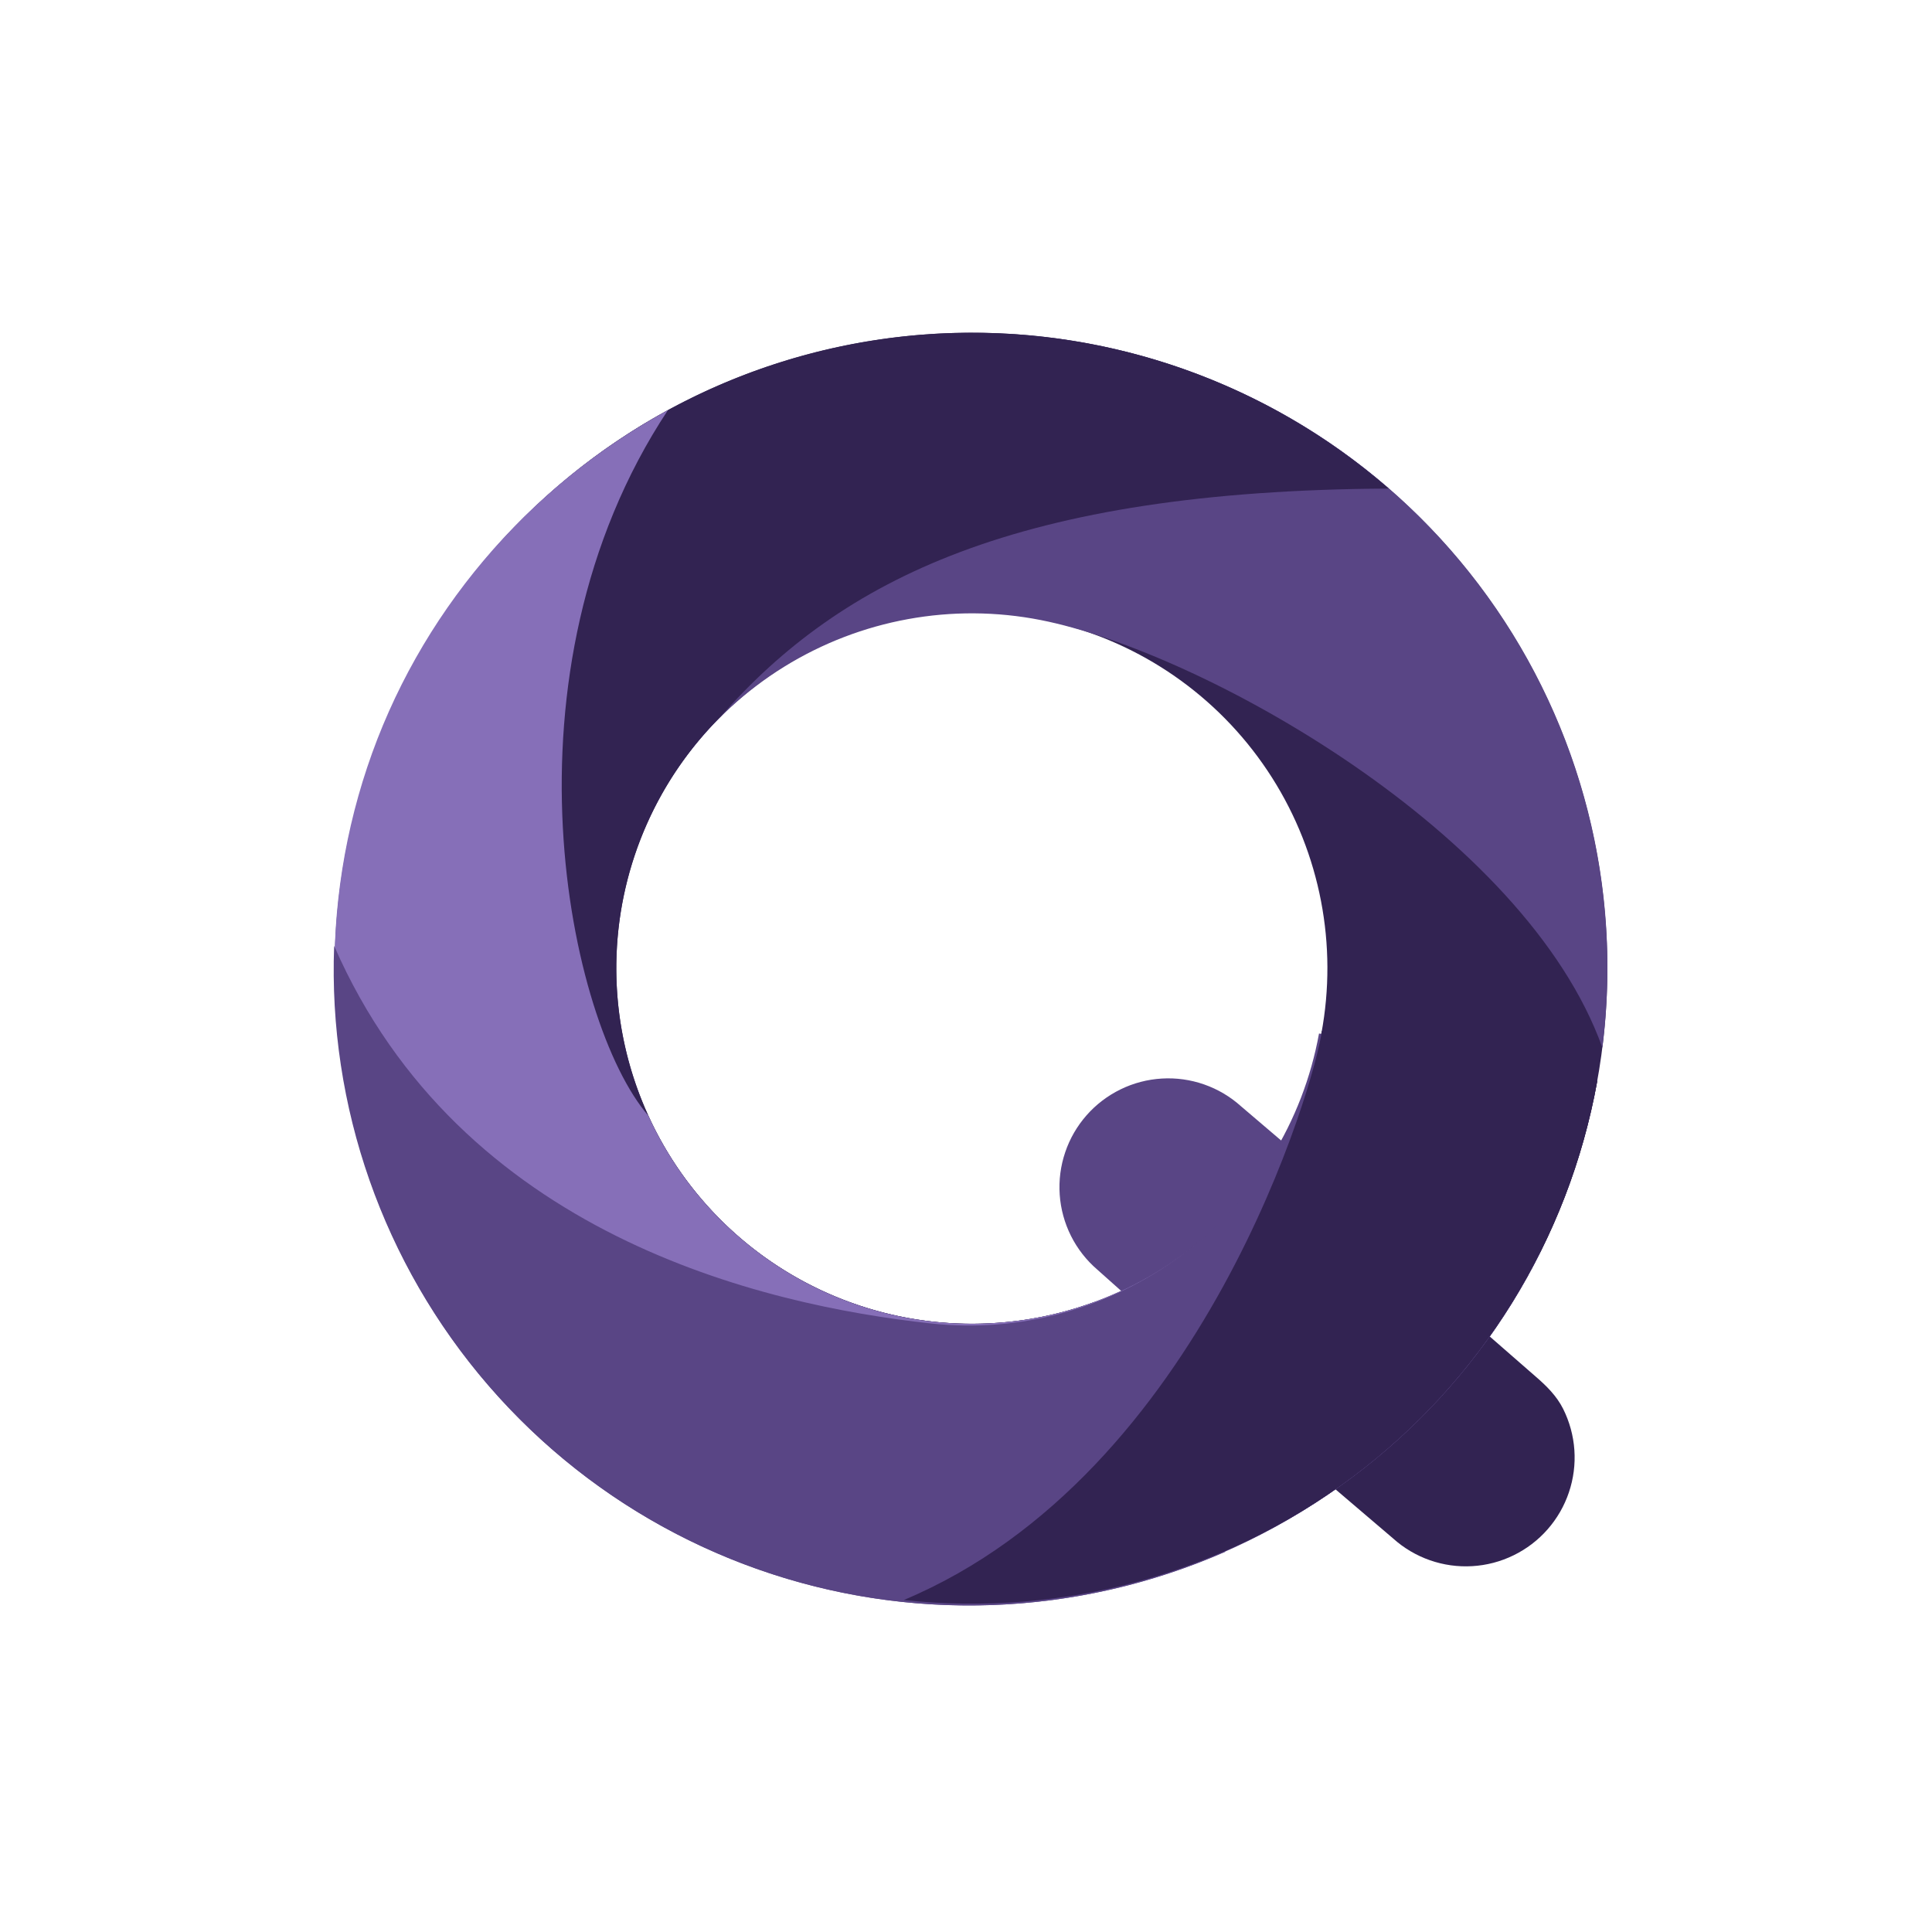
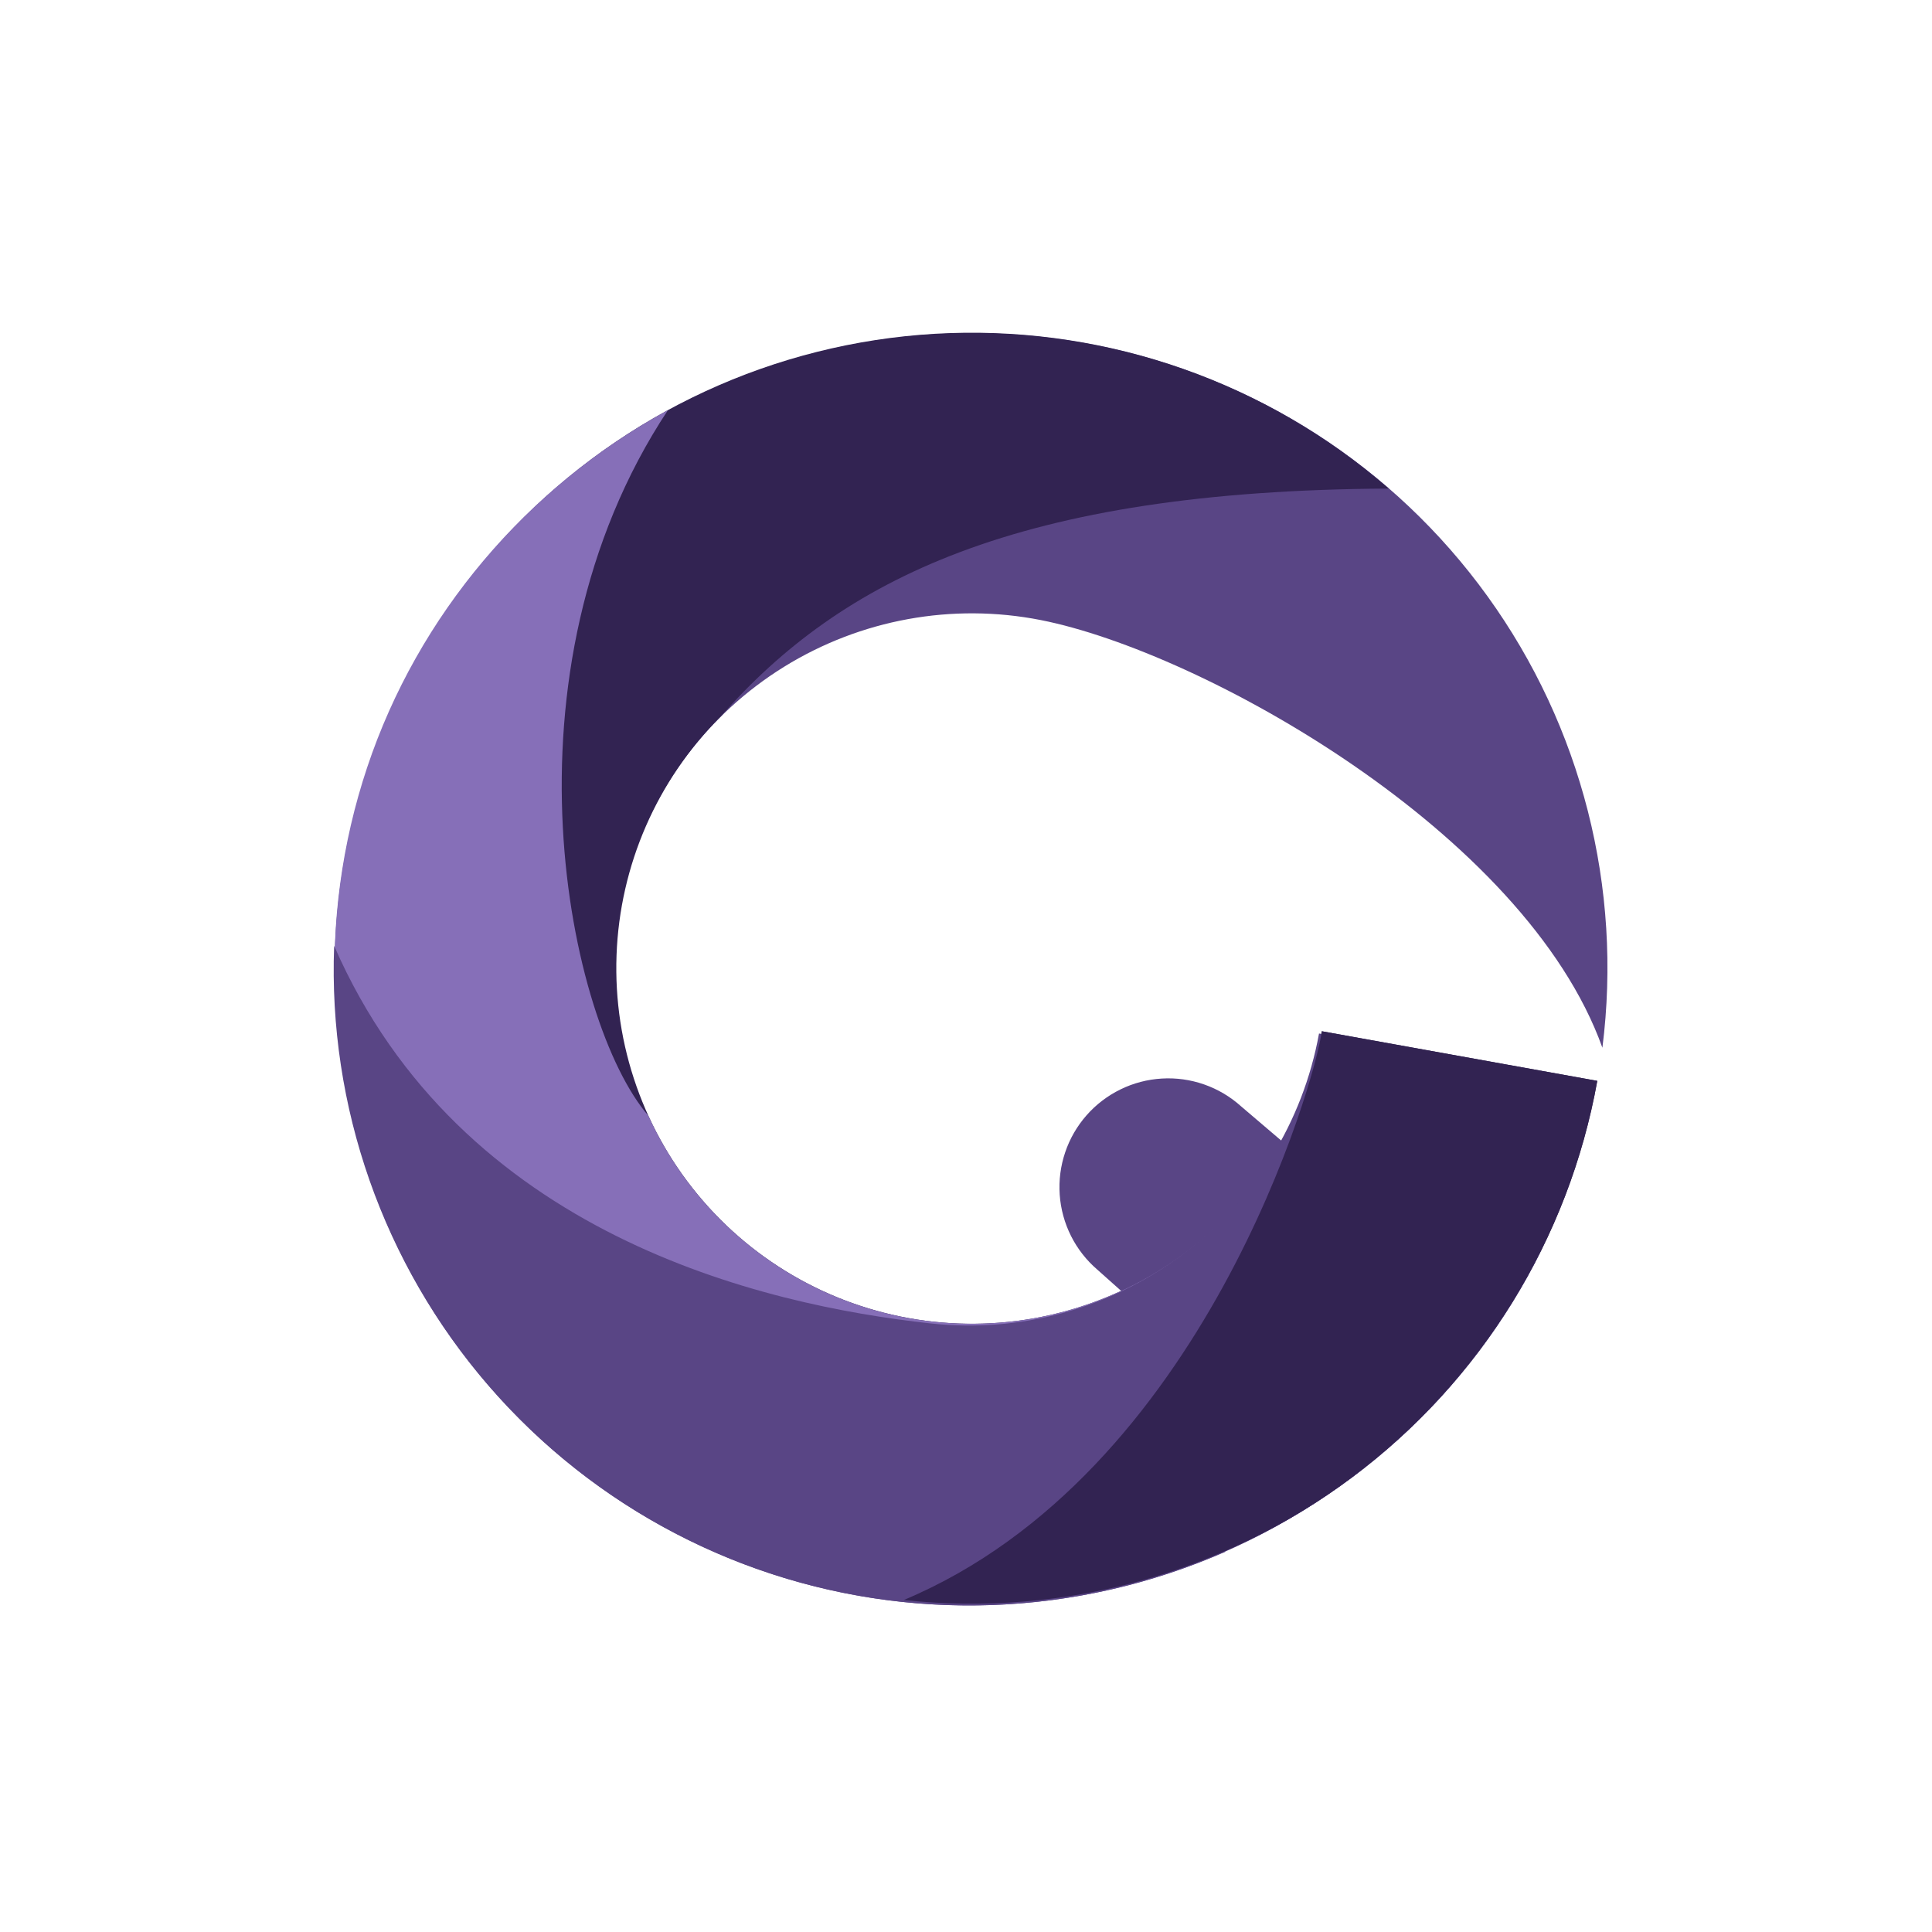
<svg xmlns="http://www.w3.org/2000/svg" width="83" height="83" viewBox="0 0 83 83" fill="none">
  <path d="M53.312 47.524C52.853 47.111 52.316 46.793 51.732 46.589C51.149 46.385 50.531 46.298 49.914 46.335C49.297 46.371 48.693 46.529 48.138 46.801C47.583 47.072 47.086 47.45 46.678 47.915C46.27 48.379 45.958 48.919 45.761 49.505C45.563 50.09 45.483 50.709 45.526 51.326C45.569 51.942 45.734 52.544 46.011 53.097C46.288 53.649 46.672 54.141 47.141 54.544L50.726 57.741L56.786 50.486L53.312 47.524Z" fill="#594585" />
-   <path d="M59.85 66.094C60.309 66.507 60.847 66.825 61.43 67.029C62.013 67.233 62.631 67.32 63.248 67.283C63.865 67.247 64.469 67.089 65.024 66.817C65.58 66.546 66.076 66.168 66.484 65.703C66.892 65.239 67.204 64.699 67.401 64.113C67.599 63.528 67.679 62.909 67.636 62.292C67.593 61.676 67.428 61.074 67.151 60.521C66.874 59.969 66.438 59.538 65.97 59.135L62.484 56.093L56.376 63.132L59.85 66.094Z" fill="#322352" />
-   <path d="M57.968 63.557C63.524 59.455 67.318 53.4 68.587 46.611C69.856 39.823 68.505 32.806 64.807 26.974C61.109 21.142 55.337 16.928 48.656 15.182C41.975 13.435 34.88 14.285 28.801 17.561C22.721 20.837 18.109 26.296 15.894 32.836C13.678 39.377 14.024 46.514 16.861 52.811C19.698 59.107 24.816 64.094 31.183 66.767C37.551 69.44 44.694 69.601 51.176 67.217L47.025 55.931C43.398 57.265 39.401 57.175 35.838 55.679C32.276 54.183 29.412 51.393 27.825 47.87C26.237 44.347 26.044 40.354 27.284 36.694C28.523 33.035 31.104 29.981 34.505 28.148C37.907 26.315 41.876 25.839 45.615 26.816C49.353 27.794 52.582 30.151 54.651 33.414C56.721 36.678 57.476 40.603 56.766 44.402C56.056 48.2 53.933 51.588 50.825 53.883L57.968 63.557Z" fill="#322352" />
  <path d="M68.84 45.011C69.71 38.151 67.948 31.222 63.908 25.621C59.868 20.02 53.851 16.163 47.069 14.827C40.286 13.49 33.242 14.774 27.356 18.42C21.47 22.065 17.179 27.801 15.348 34.472C13.517 41.143 14.281 48.254 17.487 54.371C20.693 60.489 26.102 65.159 32.625 67.44C39.148 69.722 46.3 69.445 52.641 66.666L47.828 55.643C44.281 57.198 40.279 57.352 36.629 56.076C32.979 54.8 29.953 52.187 28.159 48.764C26.365 45.341 25.938 41.363 26.962 37.63C27.987 33.897 30.388 30.688 33.681 28.648C36.974 26.609 40.915 25.89 44.71 26.638C51.631 28.002 65.529 35.76 68.84 45.011Z" fill="#594585" />
  <path d="M59.661 20.989C54.448 16.459 47.713 14.072 40.811 14.31C33.909 14.548 27.354 17.393 22.466 22.271C17.578 27.149 14.721 33.699 14.469 40.6C14.217 47.501 16.59 54.242 21.11 59.463C25.63 64.684 31.961 67.999 38.827 68.738C45.693 69.478 52.584 67.588 58.113 63.45C63.641 59.311 67.395 53.231 68.62 46.435L56.785 44.303C56.1 48.106 53.999 51.507 50.906 53.823C47.813 56.139 43.957 57.196 40.115 56.782C36.273 56.368 32.731 54.514 30.203 51.592C27.674 48.671 26.346 44.9 26.487 41.038C26.627 37.177 28.226 33.512 30.961 30.783C36.142 24.893 43.7 21.074 59.661 20.989Z" fill="#322352" />
  <path d="M28.696 17.618C22.631 20.921 17.961 26.415 15.774 32.966C13.587 39.516 13.964 46.652 16.829 52.935C19.693 59.219 24.915 64.168 31.294 66.813C37.673 69.458 44.817 69.588 51.288 67.175C57.759 64.763 63.075 59.988 66.166 53.813L55.412 48.431C53.682 51.886 50.708 54.558 47.087 55.907C43.467 57.257 39.469 57.185 35.9 55.705C32.331 54.224 29.456 51.447 27.853 47.931C24.433 43.975 21.197 28.944 28.696 17.618Z" fill="#866FB8" />
  <path d="M14.355 40.636C14.094 47.537 16.457 54.281 20.969 59.508C25.482 64.736 31.807 68.06 38.672 68.81C45.537 69.559 52.431 67.68 57.966 63.549C63.5 59.418 67.263 53.344 68.498 46.549L56.666 44.4C55.975 48.202 53.869 51.601 50.773 53.912C47.676 56.223 43.819 57.275 39.978 56.855C32.726 56.063 19.778 53.041 14.355 40.636Z" fill="#594585" />
  <path d="M38.827 68.738C45.693 69.478 52.584 67.588 58.112 63.45C58.113 63.449 58.114 63.448 58.115 63.448C63.642 59.309 67.396 53.23 68.62 46.435L56.785 44.303C56.529 46.347 51.736 63.325 38.827 68.738Z" fill="#322352" />
</svg>